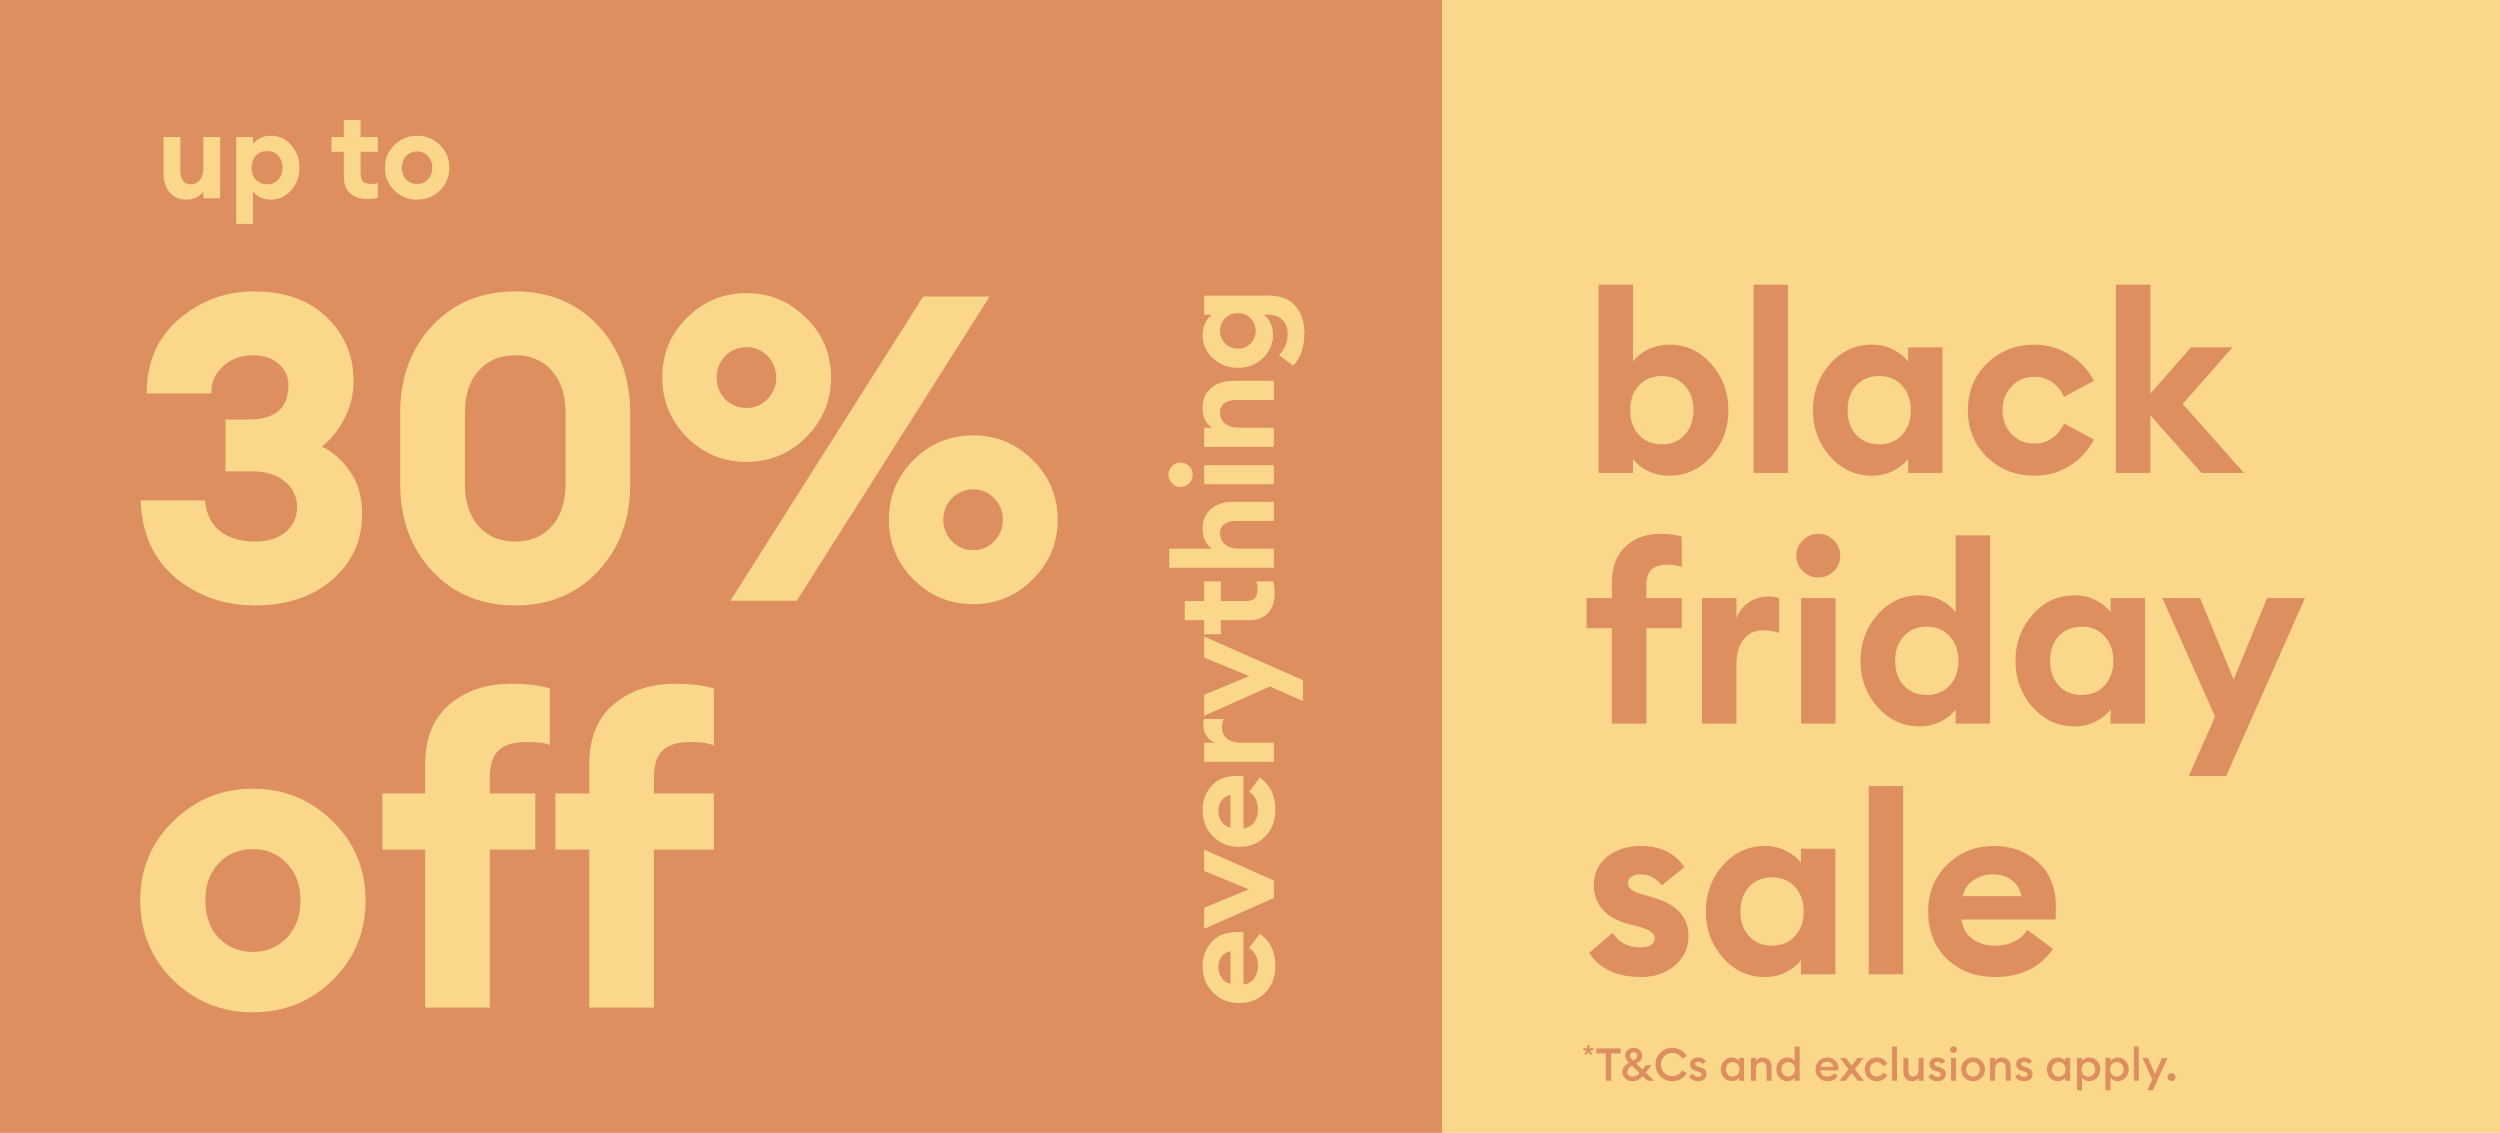
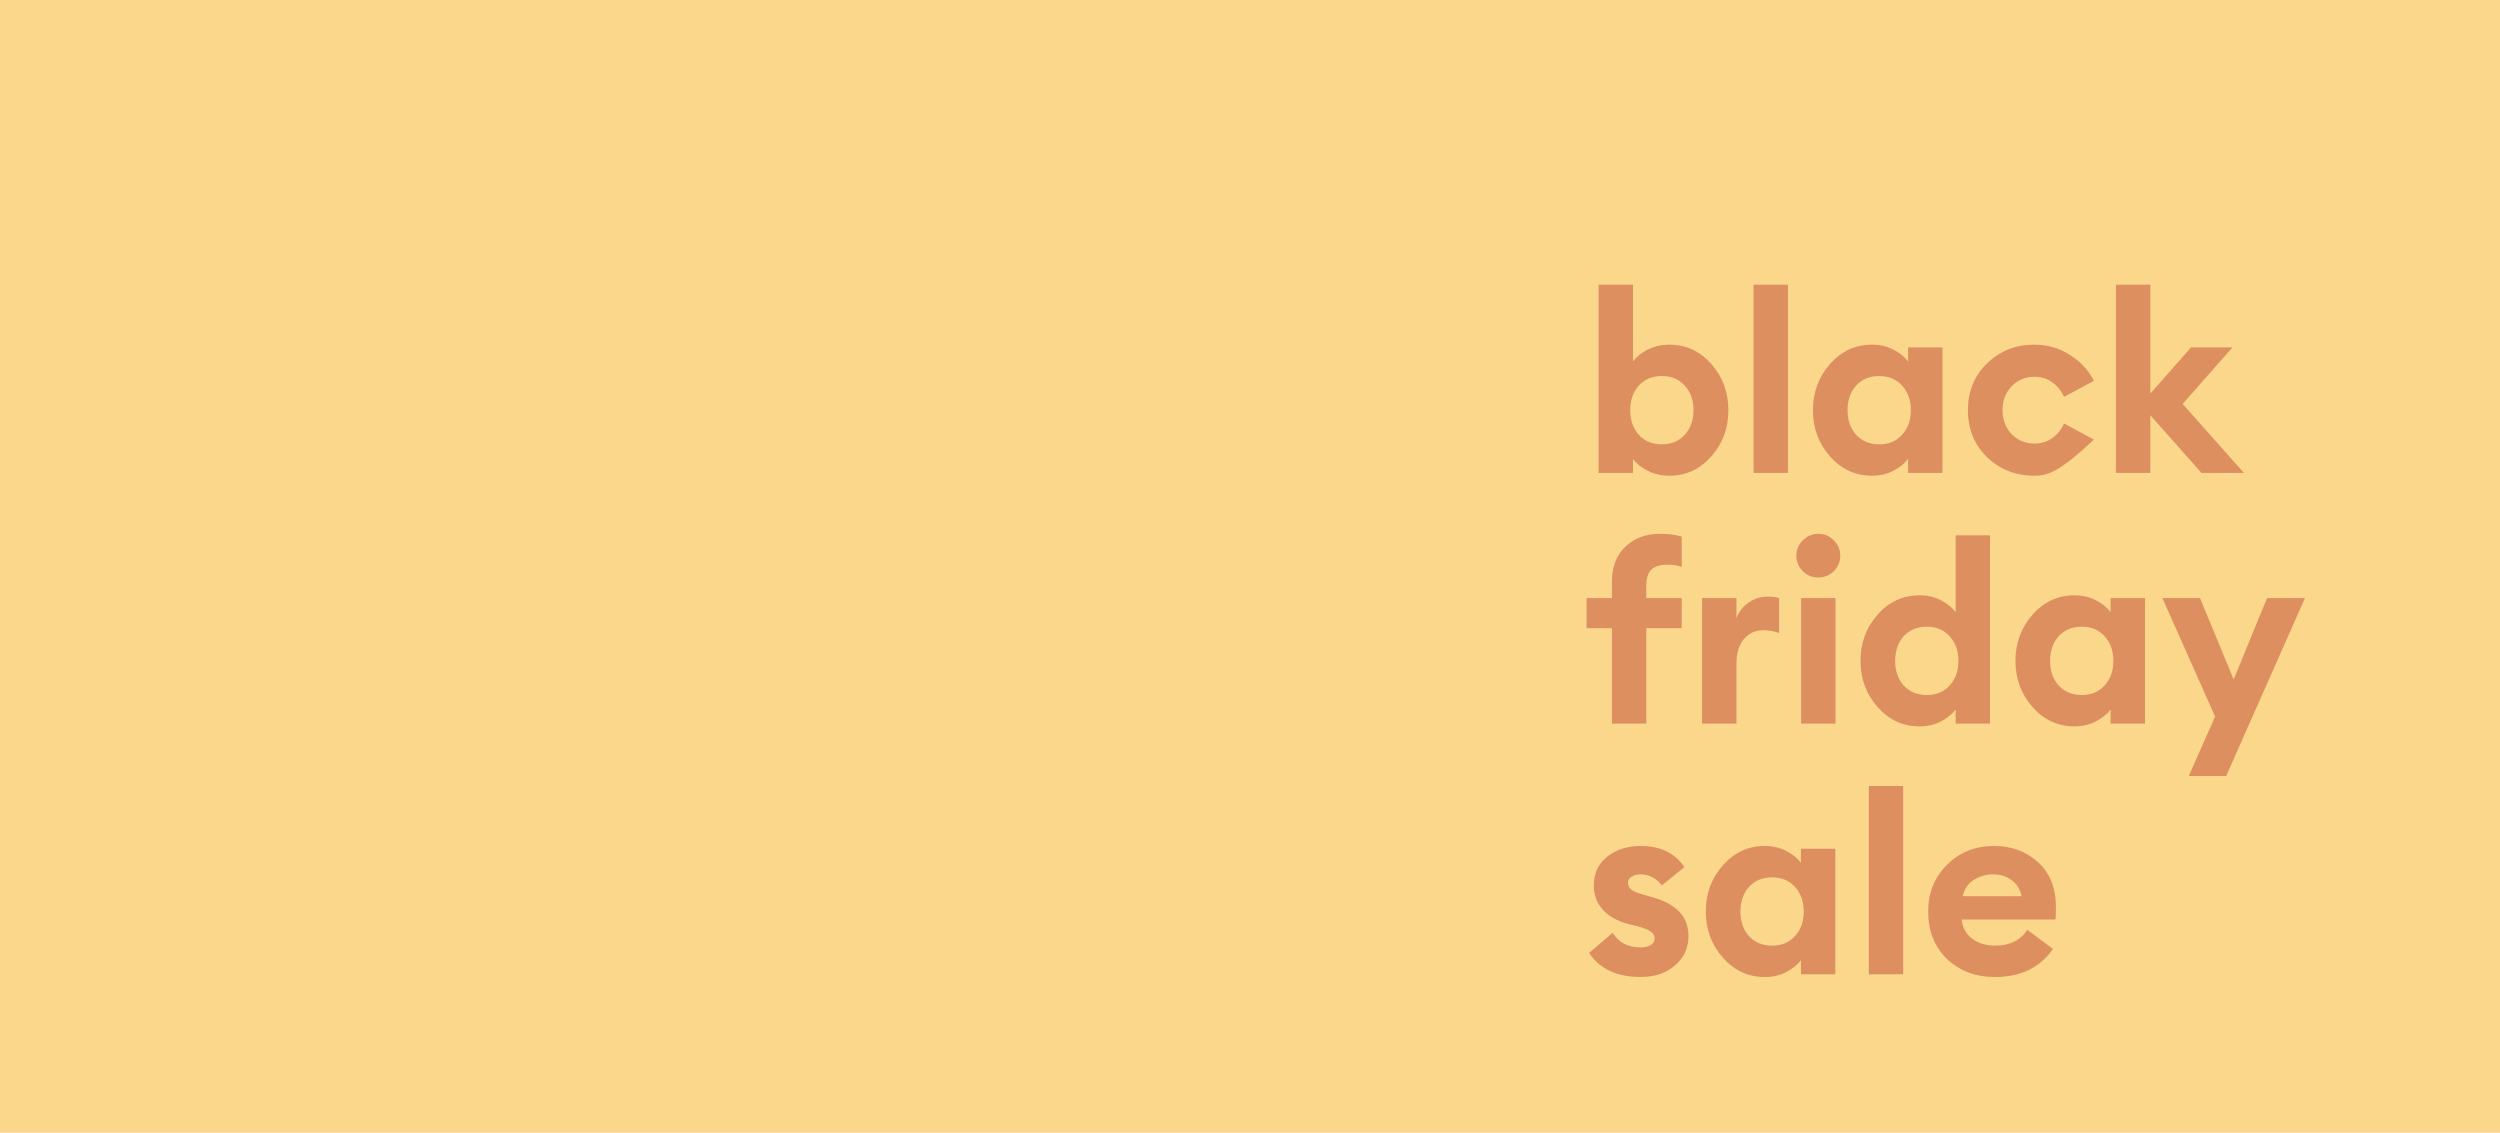
<svg xmlns="http://www.w3.org/2000/svg" fill="none" viewBox="0 0 768 348" height="348" width="768">
  <rect fill="#FBD78B" height="348" width="768" />
-   <rect fill="#DE8F60" height="348" width="443" />
-   <path fill="#FBD78B" d="M78.348 185.986C68.961 185.986 60.845 183.179 54.002 177.564C47.159 171.861 43.562 163.921 43.211 153.744H62.951C63.39 157.956 64.969 161.114 67.689 163.22C70.408 165.325 73.962 166.378 78.348 166.378C82.208 166.378 85.279 165.457 87.56 163.614C89.929 161.684 91.157 159.184 91.245 156.113C91.332 152.779 90.104 150.06 87.56 147.954C85.016 145.848 81.638 144.796 77.427 144.796H69.268V128.872H76.374C84.358 128.872 88.437 125.494 88.613 118.739C88.701 115.932 87.736 113.651 85.718 111.896C83.7 110.054 81.112 109.132 77.953 109.132C74.093 109.132 70.935 110.273 68.478 112.554C66.022 114.835 64.837 117.599 64.925 120.845H45.054C45.054 111.37 48.343 103.781 54.923 98.078C61.591 92.375 69.268 89.524 77.953 89.524C87.516 89.524 95.017 92.2 100.457 97.552C105.896 102.816 108.616 109.308 108.616 117.028C108.616 121.239 107.651 125.144 105.721 128.741C103.878 132.25 101.597 135.057 98.877 137.163C102.387 138.918 105.326 141.55 107.695 145.059C110.063 148.568 111.248 152.823 111.248 157.824C111.248 166.071 108.177 172.826 102.036 178.09C95.982 183.354 88.086 185.986 78.348 185.986ZM158.34 185.986C147.9 185.986 139.389 182.477 132.81 175.458C126.23 168.44 122.94 159.491 122.94 148.612V126.898C122.94 116.019 126.23 107.071 132.81 100.052C139.389 93.033 147.9 89.524 158.34 89.524C168.692 89.524 177.158 93.033 183.738 100.052C190.318 107.071 193.608 116.019 193.608 126.898V148.612C193.608 159.491 190.318 168.44 183.738 175.458C177.158 182.477 168.692 185.986 158.34 185.986ZM158.34 166.378C162.99 166.378 166.718 164.799 169.526 161.64C172.333 158.482 173.737 154.139 173.737 148.612V126.898C173.737 121.371 172.333 117.028 169.526 113.87C166.718 110.712 162.99 109.132 158.34 109.132C153.602 109.132 149.83 110.712 147.022 113.87C144.215 117.028 142.811 121.371 142.811 126.898V148.612C142.811 154.139 144.215 158.482 147.022 161.64C149.83 164.799 153.602 166.378 158.34 166.378ZM244.776 184.539H224.378L283.597 91.103H303.995L244.776 184.539ZM298.994 185.591C291.8 185.591 285.659 183.047 280.571 177.959C275.57 172.87 273.069 166.773 273.069 159.666C273.069 152.472 275.57 146.375 280.571 141.374C285.659 136.286 291.8 133.741 298.994 133.741C306.101 133.741 312.198 136.286 317.287 141.374C322.375 146.375 324.919 152.472 324.919 159.666C324.919 166.773 322.375 172.87 317.287 177.959C312.198 183.047 306.101 185.591 298.994 185.591ZM292.414 166.246C294.257 168.089 296.45 169.01 298.994 169.01C301.539 169.01 303.688 168.089 305.443 166.246C307.197 164.404 308.075 162.211 308.075 159.666C308.075 157.122 307.197 154.929 305.443 153.086C303.688 151.244 301.539 150.323 298.994 150.323C296.45 150.323 294.257 151.244 292.414 153.086C290.66 154.929 289.782 157.122 289.782 159.666C289.782 162.211 290.66 164.404 292.414 166.246ZM229.379 141.901C222.184 141.901 216.043 139.356 210.955 134.268C205.954 129.179 203.454 123.082 203.454 115.976C203.454 108.781 205.954 102.684 210.955 97.683C216.043 92.595 222.184 90.05 229.379 90.05C236.485 90.05 242.582 92.595 247.671 97.683C252.759 102.684 255.304 108.781 255.304 115.976C255.304 123.082 252.759 129.179 247.671 134.268C242.582 139.356 236.485 141.901 229.379 141.901ZM229.379 125.319C231.923 125.319 234.072 124.398 235.827 122.555C237.582 120.713 238.459 118.52 238.459 115.976C238.459 113.431 237.582 111.238 235.827 109.396C234.072 107.553 231.923 106.632 229.379 106.632C226.747 106.632 224.553 107.553 222.799 109.396C221.044 111.15 220.167 113.344 220.167 115.976C220.167 118.607 221.044 120.845 222.799 122.687C224.553 124.442 226.747 125.319 229.379 125.319ZM102.168 301.116C95.412 307.696 87.253 310.986 77.69 310.986C68.127 310.986 59.968 307.696 53.213 301.116C46.457 294.449 43.08 286.289 43.08 276.639C43.08 266.988 46.457 258.873 53.213 252.293C59.968 245.625 68.127 242.291 77.69 242.291C87.253 242.291 95.412 245.625 102.168 252.293C108.923 258.873 112.301 266.988 112.301 276.639C112.301 286.289 108.923 294.449 102.168 301.116ZM67.162 288.088C69.97 290.983 73.479 292.431 77.69 292.431C81.901 292.431 85.367 290.983 88.086 288.088C90.894 285.193 92.298 281.376 92.298 276.639C92.298 271.901 90.894 268.085 88.086 265.19C85.367 262.295 81.901 260.847 77.69 260.847C73.479 260.847 69.97 262.295 67.162 265.19C64.442 268.085 63.083 271.901 63.083 276.639C63.083 281.376 64.442 285.193 67.162 288.088ZM130.609 309.539V260.979H117.449V243.739H130.609V234.922C130.609 226.851 133.066 220.709 137.979 216.498C142.98 212.199 149.34 210.05 157.061 210.05C161.798 210.05 165.746 210.532 168.905 211.497V229C168.203 228.298 165.834 227.947 161.798 227.947C157.763 227.947 154.867 228.825 153.113 230.579C151.358 232.246 150.481 235.054 150.481 239.002V243.739H164.43V260.979H150.481V309.539H130.609ZM181.012 309.539V260.979H170.615V243.739H181.012V234.922C181.012 226.851 183.468 220.709 188.381 216.498C193.382 212.199 199.743 210.05 207.463 210.05C212.201 210.05 216.149 210.532 219.307 211.497V229C217.728 228.298 215.315 227.947 212.069 227.947C208.121 227.947 205.27 228.825 203.515 230.579C201.761 232.246 200.883 235.054 200.883 239.002V243.739H219.307V260.979H200.883V309.539H181.012Z" />
-   <path fill="#FBD78B" d="M57.311 61.328C55.081 61.328 53.338 60.576 52.085 59.072C50.857 57.568 50.243 55.551 50.243 53.019L50.243 42.115H55.394L55.394 52.154C55.394 55.137 56.459 56.628 58.59 56.628C59.793 56.628 60.733 56.177 61.41 55.275C62.111 54.373 62.462 53.044 62.462 51.289V42.115H67.613V60.915H62.462V58.772C61.309 60.476 59.592 61.328 57.311 61.328ZM77.723 68.772H72.572V42.115H77.723V44.221C78.199 43.544 78.926 42.955 79.904 42.454C80.881 41.953 81.972 41.702 83.175 41.702C85.656 41.702 87.749 42.667 89.454 44.597C91.158 46.527 92.01 48.833 92.01 51.515C92.01 54.197 91.158 56.503 89.454 58.433C87.749 60.363 85.656 61.328 83.175 61.328C81.972 61.328 80.881 61.078 79.904 60.576C78.926 60.075 78.199 59.486 77.723 58.809V68.772ZM78.588 55.2C79.465 56.152 80.618 56.628 82.047 56.628C83.475 56.628 84.616 56.152 85.468 55.2C86.345 54.247 86.784 53.019 86.784 51.515C86.784 50.011 86.345 48.783 85.468 47.83C84.616 46.878 83.475 46.402 82.047 46.402C80.618 46.402 79.465 46.878 78.588 47.83C77.735 48.783 77.309 50.011 77.309 51.515C77.309 53.019 77.735 54.247 78.588 55.2ZM112.807 61.14C110.701 61.14 108.972 60.564 107.618 59.411C106.29 58.233 105.625 56.541 105.625 54.335V46.627L101.828 46.627L101.828 42.115L105.625 42.115V36.889L110.776 36.889V42.115H116.078V46.627H110.776V53.32C110.776 54.473 111.027 55.3 111.528 55.801C112.03 56.278 112.844 56.516 113.972 56.516C114.774 56.516 115.476 56.403 116.078 56.177V60.727C115.175 61.002 114.085 61.14 112.807 61.14ZM135.137 58.508C133.207 60.388 130.876 61.328 128.144 61.328C125.411 61.328 123.08 60.388 121.15 58.508C119.22 56.603 118.255 54.272 118.255 51.515C118.255 48.783 119.22 46.464 121.15 44.559C123.08 42.654 125.411 41.702 128.144 41.702C130.876 41.702 133.207 42.654 135.137 44.559C137.067 46.464 138.032 48.783 138.032 51.515C138.032 54.272 137.067 56.603 135.137 58.508ZM128.144 56.516C129.472 56.516 130.575 56.052 131.452 55.124C132.355 54.172 132.806 52.969 132.806 51.515C132.806 50.061 132.355 48.871 131.452 47.943C130.575 46.991 129.472 46.514 128.144 46.514C126.79 46.514 125.662 46.991 124.76 47.943C123.882 48.871 123.444 50.061 123.444 51.515C123.444 52.969 123.882 54.172 124.76 55.124C125.662 56.052 126.79 56.516 128.144 56.516Z" />
-   <path fill="#FBD78B" d="M391.796 296.782C391.796 300.037 390.768 302.75 388.712 304.92C386.656 307.062 383.957 308.133 380.616 308.133C377.418 308.133 374.763 307.062 372.649 304.92C370.508 302.779 369.437 300.094 369.437 296.868C369.437 293.898 370.365 291.399 372.221 289.372C374.049 287.344 376.633 286.331 379.974 286.331C380.916 286.331 381.587 286.359 381.987 286.416L381.987 302.436C383.386 302.265 384.486 301.651 385.285 300.594C386.056 299.509 386.442 298.224 386.442 296.739C386.442 294.226 385.542 292.384 383.743 291.214L386.999 286.845C390.197 289.043 391.796 292.356 391.796 296.782ZM378.004 302.222L378.004 292.199C376.776 292.456 375.848 293.041 375.219 293.955C374.591 294.84 374.277 295.868 374.277 297.039C374.277 298.238 374.591 299.338 375.219 300.337C375.848 301.337 376.776 301.965 378.004 302.222ZM391.325 275.861L369.908 285.327L369.908 278.859L383.615 273.205L369.908 267.551L369.908 260.998L391.325 270.507L391.325 275.861ZM391.796 248.804C391.796 252.059 390.768 254.772 388.712 256.942C386.656 259.084 383.957 260.155 380.616 260.155C377.418 260.155 374.763 259.084 372.649 256.942C370.508 254.8 369.437 252.116 369.437 248.889C369.437 245.92 370.365 243.421 372.221 241.394C374.049 239.366 376.633 238.352 379.974 238.352C380.916 238.352 381.587 238.381 381.987 238.438L381.987 254.458C383.386 254.286 384.486 253.672 385.285 252.616C386.056 251.531 386.442 250.246 386.442 248.761C386.442 246.248 385.542 244.406 383.743 243.235L386.999 238.866C390.197 241.065 391.796 244.378 391.796 248.804ZM378.004 254.244L378.004 244.221C376.776 244.478 375.848 245.063 375.219 245.977C374.591 246.862 374.277 247.89 374.277 249.061C374.277 250.26 374.591 251.359 375.219 252.359C375.848 253.358 376.776 253.987 378.004 254.244ZM391.325 234.021L369.908 234.021L369.908 228.153L373.335 228.153C372.278 227.782 371.407 227.111 370.722 226.14C370.008 225.14 369.651 224.041 369.651 222.841C369.651 222.099 369.737 221.442 369.908 220.871L375.862 220.871C375.548 221.813 375.391 222.699 375.391 223.527C375.391 224.926 375.905 226.054 376.933 226.911C377.932 227.739 379.317 228.153 381.088 228.153L391.325 228.153L391.325 234.021ZM400.277 208.984L400.277 215.366L390.125 210.868L369.908 219.863L369.908 213.438L383.786 207.699L369.908 202.002L369.908 195.534L400.277 208.984ZM391.582 182.328C391.582 184.727 390.925 186.697 389.611 188.239C388.269 189.752 386.342 190.509 383.829 190.509L375.048 190.509L375.048 194.835L369.908 194.835L369.908 190.509L363.954 190.509L363.954 184.641L369.908 184.641L369.908 178.601L375.048 178.601L375.048 184.641L382.672 184.641C383.986 184.641 384.928 184.355 385.499 183.784C386.042 183.213 386.313 182.285 386.313 181C386.313 180.086 386.185 179.287 385.928 178.601L391.111 178.601C391.425 179.629 391.582 180.872 391.582 182.328ZM391.325 168.546L391.325 174.414L359.2 174.414L359.2 168.546L372.35 168.546C370.408 167.233 369.437 165.191 369.437 162.421C369.437 159.851 370.294 157.838 372.007 156.381C373.692 154.897 375.948 154.154 378.775 154.154L391.325 154.154L391.325 160.022L379.76 160.022C378.189 160.022 376.976 160.351 376.119 161.007C375.234 161.664 374.791 162.592 374.791 163.792C374.791 165.219 375.305 166.376 376.333 167.261C377.361 168.118 378.875 168.546 380.873 168.546L391.325 168.546ZM366.396 145.86C366.396 146.86 366.039 147.731 365.325 148.473C364.583 149.215 363.697 149.587 362.669 149.587C361.641 149.587 360.77 149.215 360.056 148.473C359.314 147.731 358.943 146.86 358.943 145.86C358.943 144.804 359.314 143.918 360.056 143.205C360.77 142.462 361.641 142.091 362.669 142.091C363.697 142.091 364.583 142.462 365.325 143.205C366.039 143.918 366.396 144.804 366.396 145.86ZM391.325 148.773L369.908 148.773L369.908 142.905L391.325 142.905L391.325 148.773ZM391.325 137.27L369.908 137.27L369.908 131.402L372.35 131.402C370.408 130.088 369.437 128.046 369.437 125.277C369.437 122.707 370.294 120.693 372.007 119.237C373.692 117.752 375.948 117.01 378.775 117.01L391.325 117.01L391.325 122.878L379.76 122.878C378.189 122.878 376.976 123.206 376.119 123.863C375.234 124.52 374.791 125.448 374.791 126.647C374.791 128.075 375.305 129.231 376.333 130.117C377.361 130.973 378.875 131.402 380.873 131.402L391.325 131.402L391.325 137.27ZM384.214 105.503C385.242 104.447 385.756 103.162 385.756 101.648C385.756 100.135 385.242 98.85 384.214 97.793C383.186 96.737 381.873 96.209 380.274 96.209C378.675 96.209 377.361 96.737 376.333 97.793C375.305 98.85 374.791 100.135 374.791 101.648C374.791 103.162 375.305 104.447 376.333 105.503C377.361 106.56 378.675 107.088 380.274 107.088C381.873 107.088 383.186 106.56 384.214 105.503ZM400.705 102.334C400.705 106.617 399.563 109.944 397.279 112.314L392.91 109.101C394.68 107.302 395.565 105.075 395.565 102.419C395.565 100.706 395.023 99.321 393.938 98.264C392.852 97.208 391.439 96.68 389.697 96.68L388.241 96.68C389.069 97.279 389.754 98.136 390.297 99.25C390.811 100.363 391.068 101.577 391.068 102.89C391.068 105.689 390.025 108.073 387.941 110.044C385.828 112.014 383.272 112.999 380.274 112.999C377.247 112.999 374.691 112.014 372.607 110.044C370.493 108.073 369.437 105.689 369.437 102.89C369.437 101.548 369.708 100.335 370.251 99.25C370.765 98.136 371.45 97.279 372.307 96.68L369.908 96.68L369.908 90.811L389.654 90.811C393.338 90.811 396.093 91.868 397.921 93.981C399.777 96.094 400.705 98.879 400.705 102.334Z" />
-   <path fill="#DE8F60" d="M512.839 146.141C510.371 146.141 508.135 145.627 506.13 144.599C504.124 143.571 502.633 142.362 501.656 140.974V145.293H491.09V87.449H501.656V111.05C502.633 109.661 504.124 108.453 506.13 107.425C508.135 106.396 510.371 105.882 512.839 105.882C517.93 105.882 522.223 107.862 525.719 111.821C529.216 115.78 530.964 120.51 530.964 126.012C530.964 131.513 529.216 136.244 525.719 140.203C522.223 144.162 517.93 146.141 512.839 146.141ZM503.43 133.57C505.23 135.524 507.595 136.501 510.526 136.501C513.456 136.501 515.796 135.524 517.544 133.57C519.344 131.616 520.243 129.097 520.243 126.012C520.243 122.927 519.344 120.407 517.544 118.454C515.796 116.5 513.456 115.523 510.526 115.523C507.595 115.523 505.23 116.5 503.43 118.454C501.682 120.407 500.808 122.927 500.808 126.012C500.808 129.097 501.682 131.616 503.43 133.57ZM538.691 145.293V87.449H549.257V145.293H538.691ZM575.059 146.141C569.969 146.141 565.676 144.162 562.179 140.203C558.683 136.244 556.935 131.513 556.935 126.012C556.935 120.51 558.683 115.78 562.179 111.821C565.676 107.862 569.969 105.882 575.059 105.882C577.527 105.882 579.738 106.396 581.692 107.425C583.646 108.453 585.137 109.661 586.165 111.05V106.731H596.731V145.293H586.165V140.974C585.137 142.362 583.646 143.571 581.692 144.599C579.738 145.627 577.527 146.141 575.059 146.141ZM570.2 133.57C572 135.524 574.365 136.501 577.296 136.501C580.226 136.501 582.566 135.524 584.314 133.57C586.114 131.616 587.013 129.097 587.013 126.012C587.013 122.927 586.114 120.407 584.314 118.454C582.566 116.5 580.226 115.523 577.296 115.523C574.365 115.523 572 116.5 570.2 118.454C568.452 120.407 567.578 122.927 567.578 126.012C567.578 129.097 568.452 131.616 570.2 133.57ZM624.973 146.141C619.215 146.141 614.356 144.239 610.397 140.434C606.489 136.578 604.535 131.77 604.535 126.012C604.535 120.253 606.489 115.471 610.397 111.667C614.356 107.81 619.215 105.882 624.973 105.882C628.932 105.882 632.531 106.911 635.771 108.967C639.061 110.972 641.555 113.646 643.252 116.988L634.074 121.924C633.251 120.073 632.043 118.582 630.449 117.451C628.907 116.32 627.081 115.754 624.973 115.754C622.197 115.754 619.857 116.731 617.955 118.685C616.104 120.639 615.178 123.081 615.178 126.012C615.178 128.943 616.104 131.385 617.955 133.339C619.857 135.292 622.197 136.269 624.973 136.269C627.081 136.269 628.907 135.704 630.449 134.573C632.043 133.441 633.251 131.95 634.074 130.099L643.252 135.035C641.555 138.377 639.061 141.077 635.771 143.133C632.531 145.139 628.932 146.141 624.973 146.141ZM676.309 145.293L660.575 127.554V145.293H650.009V87.449H660.575V120.922L673.07 106.731H685.795L670.524 124.084L689.343 145.293H676.309ZM495.178 222.293V192.986H487.388V183.731H495.178V178.718C495.178 174.141 496.566 170.542 499.343 167.92C502.119 165.298 505.641 163.987 509.909 163.987C512.531 163.987 514.768 164.269 516.619 164.835V174.167C515.385 173.704 513.945 173.473 512.3 173.473C509.986 173.473 508.315 173.987 507.286 175.016C506.258 175.992 505.744 177.663 505.744 180.029V183.731H516.619V192.986H505.744V222.293H495.178ZM522.874 222.293V183.731H533.44V189.901C534.109 187.998 535.317 186.43 537.065 185.196C538.865 183.911 540.844 183.268 543.004 183.268C544.34 183.268 545.523 183.422 546.551 183.731V194.451C544.855 193.885 543.261 193.603 541.77 193.603C539.25 193.603 537.219 194.528 535.677 196.379C534.186 198.179 533.44 200.672 533.44 203.86V222.293H522.874ZM558.547 177.406C556.747 177.406 555.179 176.764 553.842 175.478C552.505 174.141 551.837 172.548 551.837 170.697C551.837 168.846 552.505 167.277 553.842 165.992C555.179 164.655 556.747 163.987 558.547 163.987C560.449 163.987 562.043 164.655 563.328 165.992C564.665 167.277 565.334 168.846 565.334 170.697C565.334 172.548 564.665 174.141 563.328 175.478C562.043 176.764 560.449 177.406 558.547 177.406ZM553.302 222.293V183.731H563.868V222.293H553.302ZM589.671 223.141C584.58 223.141 580.287 221.162 576.791 217.203C573.295 213.244 571.546 208.513 571.546 203.012C571.546 197.51 573.295 192.78 576.791 188.821C580.287 184.862 584.58 182.882 589.671 182.882C592.139 182.882 594.35 183.396 596.303 184.425C598.257 185.453 599.748 186.661 600.777 188.05V164.449H611.343V222.293H600.777V217.974C599.748 219.362 598.257 220.571 596.303 221.599C594.35 222.627 592.139 223.141 589.671 223.141ZM584.812 210.57C586.611 212.524 588.977 213.501 591.907 213.501C594.838 213.501 597.177 212.524 598.926 210.57C600.725 208.616 601.625 206.097 601.625 203.012C601.625 199.927 600.725 197.407 598.926 195.454C597.177 193.5 594.838 192.523 591.907 192.523C588.977 192.523 586.611 193.5 584.812 195.454C583.064 197.407 582.19 199.927 582.19 203.012C582.19 206.097 583.064 208.616 584.812 210.57ZM637.271 223.141C632.181 223.141 627.888 221.162 624.391 217.203C620.895 213.244 619.147 208.513 619.147 203.012C619.147 197.51 620.895 192.78 624.391 188.821C627.888 184.862 632.181 182.882 637.271 182.882C639.739 182.882 641.95 183.396 643.904 184.425C645.858 185.453 647.349 186.661 648.377 188.05V183.731H658.943V222.293H648.377V217.974C647.349 219.362 645.858 220.571 643.904 221.599C641.95 222.627 639.739 223.141 637.271 223.141ZM632.412 210.57C634.212 212.524 636.577 213.501 639.508 213.501C642.438 213.501 644.778 212.524 646.526 210.57C648.326 208.616 649.225 206.097 649.225 203.012C649.225 199.927 648.326 197.407 646.526 195.454C644.778 193.5 642.438 192.523 639.508 192.523C636.577 192.523 634.212 193.5 632.412 195.454C630.664 197.407 629.79 199.927 629.79 203.012C629.79 206.097 630.664 208.616 632.412 210.57ZM683.869 238.412H672.377L680.475 220.133L664.279 183.731H675.848L686.183 208.719L696.44 183.731L708.086 183.731L683.869 238.412ZM504.047 300.141C496.746 300.141 491.45 297.673 488.159 292.737L495.409 286.567C497.26 289.55 500.14 291.041 504.047 291.041C505.23 291.041 506.232 290.809 507.055 290.347C507.878 289.884 508.289 289.19 508.289 288.264C508.289 287.441 507.929 286.773 507.209 286.259C506.541 285.693 505.178 285.128 503.122 284.562L500.268 283.868C496.72 282.943 494.021 281.4 492.17 279.241C490.37 277.081 489.522 274.51 489.625 271.528C489.728 268.032 491.116 265.23 493.79 263.121C496.515 260.962 499.96 259.882 504.124 259.882C510.037 259.882 514.485 262.042 517.467 266.361L510.526 271.991C508.726 269.729 506.541 268.597 503.97 268.597C502.942 268.597 502.042 268.829 501.271 269.291C500.499 269.754 500.114 270.397 500.114 271.22C500.114 272.762 501.374 273.868 503.893 274.536L507.518 275.616C514.973 277.621 518.701 281.606 518.701 287.57C518.701 291.221 517.313 294.228 514.536 296.594C511.76 298.959 508.263 300.141 504.047 300.141ZM542.146 300.141C537.055 300.141 532.762 298.162 529.266 294.203C525.769 290.244 524.021 285.513 524.021 280.012C524.021 274.51 525.769 269.78 529.266 265.821C532.762 261.862 537.055 259.882 542.146 259.882C544.614 259.882 546.824 260.396 548.778 261.425C550.732 262.453 552.223 263.661 553.252 265.05V260.731H563.818V299.293H553.252V294.974C552.223 296.362 550.732 297.571 548.778 298.599C546.824 299.627 544.614 300.141 542.146 300.141ZM537.287 287.57C539.086 289.524 541.451 290.501 544.382 290.501C547.313 290.501 549.652 289.524 551.401 287.57C553.2 285.616 554.1 283.097 554.1 280.012C554.1 276.927 553.2 274.407 551.401 272.454C549.652 270.5 547.313 269.523 544.382 269.523C541.451 269.523 539.086 270.5 537.287 272.454C535.539 274.407 534.664 276.927 534.664 280.012C534.664 283.097 535.539 285.616 537.287 287.57ZM574.09 299.293V241.449L584.656 241.449V299.293H574.09ZM612.772 300.141C606.91 300.141 602.026 298.29 598.118 294.588C594.262 290.886 592.334 286.028 592.334 280.012C592.334 274.253 594.262 269.471 598.118 265.667C601.974 261.81 606.808 259.882 612.618 259.882C617.965 259.882 622.464 261.553 626.114 264.895C629.765 268.186 631.59 272.839 631.59 278.855C631.59 280.552 631.539 281.76 631.436 282.48H602.591C602.9 284.999 604.005 286.979 605.908 288.418C607.862 289.807 610.175 290.501 612.849 290.501C617.374 290.501 620.69 288.881 622.798 285.642L630.665 291.503C626.706 297.262 620.741 300.141 612.772 300.141ZM602.977 275.307H621.024C620.562 273.096 619.507 271.425 617.862 270.294C616.268 269.163 614.417 268.597 612.309 268.597C610.15 268.597 608.17 269.163 606.371 270.294C604.571 271.425 603.44 273.096 602.977 275.307Z" />
-   <path fill="#DE8F60" d="M487.26 324.144L486.722 323.758L487.403 322.825L486.302 322.456L486.496 321.809L487.613 322.17V321.036H488.285V322.17L489.402 321.809L489.604 322.456L488.495 322.817L489.184 323.758L488.646 324.144L487.957 323.212L487.26 324.144ZM493.307 332V323.628H490.423V322.06H497.843V323.628H494.945V332H493.307ZM501.559 332.14C500.597 332.14 499.827 331.865 499.249 331.314C498.679 330.763 498.395 330.073 498.395 329.242C498.395 328.607 498.567 328.075 498.913 327.646C499.267 327.217 499.753 326.815 500.369 326.442C499.613 325.686 499.235 324.958 499.235 324.258C499.235 323.595 499.487 323.035 499.991 322.578C500.504 322.121 501.139 321.892 501.895 321.892C502.66 321.892 503.285 322.125 503.771 322.592C504.256 323.059 504.499 323.619 504.499 324.272C504.499 324.832 504.335 325.303 504.009 325.686C503.682 326.059 503.239 326.395 502.679 326.694L504.569 328.542L505.633 327.212H507.453L505.577 329.508L508.153 332H506.123L504.667 330.586C504.153 331.127 503.654 331.524 503.169 331.776C502.693 332.019 502.156 332.14 501.559 332.14ZM501.573 330.768C502.273 330.768 502.973 330.39 503.673 329.634L501.377 327.408C500.406 327.931 499.921 328.551 499.921 329.27C499.921 329.746 500.084 330.115 500.411 330.376C500.737 330.637 501.125 330.768 501.573 330.768ZM500.719 324.272C500.719 324.356 500.723 324.435 500.733 324.51C500.751 324.585 500.779 324.664 500.817 324.748C500.863 324.823 500.901 324.888 500.929 324.944C500.957 324.991 501.008 325.056 501.083 325.14C501.167 325.224 501.227 325.289 501.265 325.336C501.311 325.373 501.386 325.448 501.489 325.56C501.601 325.663 501.68 325.737 501.727 325.784L501.769 325.756C502.179 325.541 502.483 325.336 502.679 325.14C502.875 324.935 502.973 324.673 502.973 324.356C502.973 324.02 502.87 323.745 502.665 323.53C502.459 323.315 502.193 323.208 501.867 323.208C501.549 323.208 501.279 323.306 501.055 323.502C500.831 323.698 500.719 323.955 500.719 324.272ZM513.711 332.168C512.283 332.168 511.069 331.673 510.071 330.684C509.072 329.685 508.573 328.467 508.573 327.03C508.573 325.593 509.072 324.379 510.071 323.39C511.069 322.391 512.283 321.892 513.711 321.892C514.672 321.892 515.545 322.121 516.329 322.578C517.113 323.026 517.733 323.637 518.191 324.412L516.777 325.224C516.058 324.057 515.036 323.474 513.711 323.474C512.731 323.474 511.905 323.819 511.233 324.51C510.561 325.201 510.225 326.041 510.225 327.03C510.225 328.019 510.561 328.859 511.233 329.55C511.905 330.241 512.731 330.586 513.711 330.586C515.036 330.586 516.058 330.003 516.777 328.836L518.191 329.648C517.733 330.423 517.113 331.039 516.329 331.496C515.545 331.944 514.672 332.168 513.711 332.168ZM521.719 332.14C521.075 332.14 520.506 332.019 520.011 331.776C519.517 331.524 519.148 331.151 518.905 330.656L520.039 329.844C520.179 330.143 520.403 330.381 520.711 330.558C521.019 330.726 521.355 330.81 521.719 330.81C522.009 330.81 522.247 330.745 522.433 330.614C522.629 330.483 522.727 330.301 522.727 330.068C522.727 329.863 522.648 329.695 522.489 329.564C522.34 329.433 522.06 329.303 521.649 329.172L521.033 329.004C519.792 328.668 519.181 327.954 519.199 326.862C519.199 326.255 519.437 325.77 519.913 325.406C520.389 325.042 520.987 324.86 521.705 324.86C522.788 324.86 523.577 325.257 524.071 326.05L523.007 326.862C522.653 326.386 522.209 326.148 521.677 326.148C521.425 326.148 521.206 326.209 521.019 326.33C520.833 326.442 520.739 326.601 520.739 326.806C520.739 326.993 520.8 327.151 520.921 327.282C521.043 327.413 521.262 327.529 521.579 327.632L522.293 327.842C522.947 328.038 523.437 328.304 523.763 328.64C524.09 328.967 524.253 329.41 524.253 329.97C524.253 330.633 524.015 331.16 523.539 331.552C523.063 331.944 522.457 332.14 521.719 332.14ZM532.016 332.14C531.064 332.14 530.261 331.785 529.608 331.076C528.964 330.367 528.642 329.508 528.642 328.5C528.642 327.492 528.964 326.633 529.608 325.924C530.261 325.215 531.064 324.86 532.016 324.86C532.492 324.86 532.93 324.967 533.332 325.182C533.733 325.387 534.041 325.639 534.256 325.938V325H535.796V332H534.256V331.062C534.041 331.361 533.733 331.617 533.332 331.832C532.93 332.037 532.492 332.14 532.016 332.14ZM530.798 330.096C531.19 330.525 531.689 330.74 532.296 330.74C532.902 330.74 533.402 330.525 533.794 330.096C534.186 329.667 534.382 329.135 534.382 328.5C534.382 327.865 534.186 327.333 533.794 326.904C533.402 326.475 532.902 326.26 532.296 326.26C531.689 326.26 531.19 326.475 530.798 326.904C530.406 327.333 530.21 327.865 530.21 328.5C530.21 329.135 530.406 329.667 530.798 330.096ZM537.882 332V325H539.422V325.952C539.861 325.224 540.57 324.86 541.55 324.86C542.362 324.86 543.011 325.126 543.496 325.658C543.981 326.19 544.224 326.899 544.224 327.786V332H542.684V328.038C542.684 327.478 542.553 327.044 542.292 326.736C542.031 326.419 541.676 326.26 541.228 326.26C540.696 326.26 540.262 326.461 539.926 326.862C539.59 327.263 539.422 327.828 539.422 328.556V332H537.882ZM549.065 332.14C548.113 332.14 547.31 331.785 546.657 331.076C546.013 330.367 545.691 329.508 545.691 328.5C545.691 327.492 546.013 326.633 546.657 325.924C547.31 325.215 548.113 324.86 549.065 324.86C549.541 324.86 549.979 324.967 550.381 325.182C550.782 325.387 551.09 325.639 551.305 325.938V321.5H552.845V332H551.305V331.062C551.09 331.361 550.782 331.617 550.381 331.832C549.979 332.037 549.541 332.14 549.065 332.14ZM547.847 330.096C548.239 330.525 548.738 330.74 549.345 330.74C549.951 330.74 550.451 330.525 550.843 330.096C551.235 329.667 551.431 329.135 551.431 328.5C551.431 327.865 551.235 327.333 550.843 326.904C550.451 326.475 549.951 326.26 549.345 326.26C548.738 326.26 548.239 326.475 547.847 326.904C547.455 327.333 547.259 327.865 547.259 328.5C547.259 329.135 547.455 329.667 547.847 330.096ZM561.39 332.14C560.326 332.14 559.449 331.799 558.758 331.118C558.077 330.437 557.736 329.564 557.736 328.5C557.736 327.464 558.081 326.601 558.772 325.91C559.463 325.21 560.335 324.86 561.39 324.86C562.361 324.86 563.163 325.168 563.798 325.784C564.442 326.4 564.764 327.249 564.764 328.332C564.764 328.519 564.759 328.687 564.75 328.836H559.248C559.285 329.405 559.505 329.867 559.906 330.222C560.307 330.567 560.807 330.74 561.404 330.74C562.3 330.74 562.967 330.385 563.406 329.676L564.582 330.516C563.91 331.599 562.846 332.14 561.39 332.14ZM559.318 327.716H563.21C563.126 327.231 562.907 326.853 562.552 326.582C562.207 326.302 561.801 326.162 561.334 326.162C560.849 326.162 560.415 326.297 560.032 326.568C559.659 326.839 559.421 327.221 559.318 327.716ZM570.736 332L568.846 329.634L566.956 332H565.08L567.866 328.514L565.234 325H567.068L568.832 327.352L570.596 325H572.444L569.812 328.514L572.598 332H570.736ZM576.553 332.14C575.498 332.14 574.616 331.795 573.907 331.104C573.207 330.404 572.857 329.536 572.857 328.5C572.857 327.464 573.207 326.601 573.907 325.91C574.616 325.21 575.498 324.86 576.553 324.86C577.271 324.86 577.915 325.033 578.485 325.378C579.063 325.723 579.507 326.195 579.815 326.792L578.471 327.52C578.293 327.147 578.037 326.848 577.701 326.624C577.365 326.4 576.982 326.288 576.553 326.288C575.937 326.288 575.428 326.503 575.027 326.932C574.625 327.352 574.425 327.875 574.425 328.5C574.425 329.125 574.625 329.653 575.027 330.082C575.428 330.502 575.937 330.712 576.553 330.712C576.982 330.712 577.365 330.6 577.701 330.376C578.037 330.152 578.293 329.853 578.471 329.48L579.815 330.208C579.507 330.805 579.063 331.277 578.485 331.622C577.915 331.967 577.271 332.14 576.553 332.14ZM581.222 332V321.5H582.762V332H581.222ZM587.337 332.14C586.535 332.14 585.9 331.874 585.433 331.342C584.967 330.801 584.733 330.082 584.733 329.186V325H586.273V328.934C586.273 329.494 586.395 329.937 586.637 330.264C586.88 330.581 587.225 330.74 587.673 330.74C588.196 330.74 588.611 330.544 588.919 330.152C589.227 329.751 589.381 329.181 589.381 328.444V325H590.921V332H589.381V331.048C588.971 331.776 588.289 332.14 587.337 332.14ZM595.219 332.14C594.575 332.14 594.006 332.019 593.511 331.776C593.017 331.524 592.648 331.151 592.405 330.656L593.539 329.844C593.679 330.143 593.903 330.381 594.211 330.558C594.519 330.726 594.855 330.81 595.219 330.81C595.509 330.81 595.747 330.745 595.933 330.614C596.129 330.483 596.227 330.301 596.227 330.068C596.227 329.863 596.148 329.695 595.989 329.564C595.84 329.433 595.56 329.303 595.149 329.172L594.533 329.004C593.292 328.668 592.681 327.954 592.699 326.862C592.699 326.255 592.937 325.77 593.413 325.406C593.889 325.042 594.487 324.86 595.205 324.86C596.288 324.86 597.077 325.257 597.571 326.05L596.507 326.862C596.153 326.386 595.709 326.148 595.177 326.148C594.925 326.148 594.706 326.209 594.519 326.33C594.333 326.442 594.239 326.601 594.239 326.806C594.239 326.993 594.3 327.151 594.421 327.282C594.543 327.413 594.762 327.529 595.079 327.632L595.793 327.842C596.447 328.038 596.937 328.304 597.263 328.64C597.59 328.967 597.753 329.41 597.753 329.97C597.753 330.633 597.515 331.16 597.039 331.552C596.563 331.944 595.957 332.14 595.219 332.14ZM600.121 323.474C599.841 323.474 599.598 323.376 599.393 323.18C599.188 322.975 599.085 322.727 599.085 322.438C599.085 322.158 599.188 321.92 599.393 321.724C599.598 321.519 599.841 321.416 600.121 321.416C600.41 321.416 600.653 321.519 600.849 321.724C601.045 321.92 601.143 322.158 601.143 322.438C601.143 322.727 601.045 322.975 600.849 323.18C600.653 323.376 600.41 323.474 600.121 323.474ZM599.351 332V325H600.891V332H599.351ZM608.728 331.09C608.028 331.79 607.16 332.14 606.124 332.14C605.088 332.14 604.216 331.79 603.506 331.09C602.806 330.381 602.456 329.517 602.456 328.5C602.456 327.483 602.806 326.624 603.506 325.924C604.216 325.215 605.088 324.86 606.124 324.86C607.16 324.86 608.028 325.215 608.728 325.924C609.438 326.624 609.792 327.483 609.792 328.5C609.792 329.517 609.438 330.381 608.728 331.09ZM606.124 330.712C606.731 330.712 607.23 330.502 607.622 330.082C608.024 329.653 608.224 329.125 608.224 328.5C608.224 327.875 608.024 327.352 607.622 326.932C607.23 326.503 606.731 326.288 606.124 326.288C605.508 326.288 605 326.503 604.598 326.932C604.206 327.352 604.01 327.875 604.01 328.5C604.01 329.125 604.206 329.653 604.598 330.082C605 330.502 605.508 330.712 606.124 330.712ZM611.341 332V325H612.881V325.952C613.32 325.224 614.029 324.86 615.009 324.86C615.821 324.86 616.47 325.126 616.955 325.658C617.44 326.19 617.683 326.899 617.683 327.786V332H616.143V328.038C616.143 327.478 616.012 327.044 615.751 326.736C615.49 326.419 615.135 326.26 614.687 326.26C614.155 326.26 613.721 326.461 613.385 326.862C613.049 327.263 612.881 327.828 612.881 328.556V332H611.341ZM621.88 332.14C621.236 332.14 620.666 332.019 620.172 331.776C619.677 331.524 619.308 331.151 619.066 330.656L620.2 329.844C620.34 330.143 620.564 330.381 620.872 330.558C621.18 330.726 621.516 330.81 621.88 330.81C622.169 330.81 622.407 330.745 622.594 330.614C622.79 330.483 622.888 330.301 622.888 330.068C622.888 329.863 622.808 329.695 622.65 329.564C622.5 329.433 622.22 329.303 621.81 329.172L621.194 329.004C619.952 328.668 619.341 327.954 619.36 326.862C619.36 326.255 619.598 325.77 620.074 325.406C620.55 325.042 621.147 324.86 621.866 324.86C622.948 324.86 623.737 325.257 624.232 326.05L623.168 326.862C622.813 326.386 622.37 326.148 621.838 326.148C621.586 326.148 621.366 326.209 621.18 326.33C620.993 326.442 620.9 326.601 620.9 326.806C620.9 326.993 620.96 327.151 621.082 327.282C621.203 327.413 621.422 327.529 621.74 327.632L622.454 327.842C623.107 328.038 623.597 328.304 623.924 328.64C624.25 328.967 624.414 329.41 624.414 329.97C624.414 330.633 624.176 331.16 623.7 331.552C623.224 331.944 622.617 332.14 621.88 332.14ZM632.176 332.14C631.224 332.14 630.421 331.785 629.768 331.076C629.124 330.367 628.802 329.508 628.802 328.5C628.802 327.492 629.124 326.633 629.768 325.924C630.421 325.215 631.224 324.86 632.176 324.86C632.652 324.86 633.091 324.967 633.492 325.182C633.893 325.387 634.201 325.639 634.416 325.938V325H635.956V332H634.416V331.062C634.201 331.361 633.893 331.617 633.492 331.832C633.091 332.037 632.652 332.14 632.176 332.14ZM630.958 330.096C631.35 330.525 631.849 330.74 632.456 330.74C633.063 330.74 633.562 330.525 633.954 330.096C634.346 329.667 634.542 329.135 634.542 328.5C634.542 327.865 634.346 327.333 633.954 326.904C633.562 326.475 633.063 326.26 632.456 326.26C631.849 326.26 631.35 326.475 630.958 326.904C630.566 327.333 630.37 327.865 630.37 328.5C630.37 329.135 630.566 329.667 630.958 330.096ZM639.582 334.926H638.042V325H639.582V325.938C639.797 325.639 640.105 325.387 640.506 325.182C640.917 324.967 641.36 324.86 641.836 324.86C642.788 324.86 643.586 325.215 644.23 325.924C644.884 326.633 645.21 327.492 645.21 328.5C645.21 329.508 644.884 330.367 644.23 331.076C643.586 331.785 642.788 332.14 641.836 332.14C641.36 332.14 640.917 332.037 640.506 331.832C640.105 331.617 639.797 331.361 639.582 331.062V334.926ZM641.556 330.74C642.163 330.74 642.662 330.525 643.054 330.096C643.446 329.667 643.642 329.135 643.642 328.5C643.642 327.865 643.446 327.333 643.054 326.904C642.662 326.475 642.163 326.26 641.556 326.26C640.94 326.26 640.436 326.475 640.044 326.904C639.652 327.333 639.456 327.865 639.456 328.5C639.456 329.135 639.652 329.667 640.044 330.096C640.436 330.525 640.94 330.74 641.556 330.74ZM648.319 334.926H646.779V325H648.319V325.938C648.533 325.639 648.841 325.387 649.243 325.182C649.653 324.967 650.097 324.86 650.573 324.86C651.525 324.86 652.323 325.215 652.967 325.924C653.62 326.633 653.947 327.492 653.947 328.5C653.947 329.508 653.62 330.367 652.967 331.076C652.323 331.785 651.525 332.14 650.573 332.14C650.097 332.14 649.653 332.037 649.243 331.832C648.841 331.617 648.533 331.361 648.319 331.062V334.926ZM650.293 330.74C650.899 330.74 651.399 330.525 651.791 330.096C652.183 329.667 652.379 329.135 652.379 328.5C652.379 327.865 652.183 327.333 651.791 326.904C651.399 326.475 650.899 326.26 650.293 326.26C649.677 326.26 649.173 326.475 648.781 326.904C648.389 327.333 648.193 327.865 648.193 328.5C648.193 329.135 648.389 329.667 648.781 330.096C649.173 330.525 649.677 330.74 650.293 330.74ZM655.515 332V321.5H657.055V332H655.515ZM661.364 334.926H659.67L661.168 331.622L658.158 325H659.852L661.994 329.956L664.15 325H665.858L661.364 334.926ZM667.073 332.112C666.746 332.112 666.462 331.995 666.219 331.762C665.986 331.519 665.869 331.23 665.869 330.894C665.869 330.567 665.986 330.283 666.219 330.04C666.462 329.797 666.746 329.676 667.073 329.676C667.409 329.676 667.694 329.797 667.927 330.04C668.17 330.283 668.291 330.567 668.291 330.894C668.291 331.23 668.17 331.519 667.927 331.762C667.694 331.995 667.409 332.112 667.073 332.112Z" />
+   <path fill="#DE8F60" d="M512.839 146.141C510.371 146.141 508.135 145.627 506.13 144.599C504.124 143.571 502.633 142.362 501.656 140.974V145.293H491.09V87.449H501.656V111.05C502.633 109.661 504.124 108.453 506.13 107.425C508.135 106.396 510.371 105.882 512.839 105.882C517.93 105.882 522.223 107.862 525.719 111.821C529.216 115.78 530.964 120.51 530.964 126.012C530.964 131.513 529.216 136.244 525.719 140.203C522.223 144.162 517.93 146.141 512.839 146.141ZM503.43 133.57C505.23 135.524 507.595 136.501 510.526 136.501C513.456 136.501 515.796 135.524 517.544 133.57C519.344 131.616 520.243 129.097 520.243 126.012C520.243 122.927 519.344 120.407 517.544 118.454C515.796 116.5 513.456 115.523 510.526 115.523C507.595 115.523 505.23 116.5 503.43 118.454C501.682 120.407 500.808 122.927 500.808 126.012C500.808 129.097 501.682 131.616 503.43 133.57ZM538.691 145.293V87.449H549.257V145.293H538.691ZM575.059 146.141C569.969 146.141 565.676 144.162 562.179 140.203C558.683 136.244 556.935 131.513 556.935 126.012C556.935 120.51 558.683 115.78 562.179 111.821C565.676 107.862 569.969 105.882 575.059 105.882C577.527 105.882 579.738 106.396 581.692 107.425C583.646 108.453 585.137 109.661 586.165 111.05V106.731H596.731V145.293H586.165V140.974C585.137 142.362 583.646 143.571 581.692 144.599C579.738 145.627 577.527 146.141 575.059 146.141ZM570.2 133.57C572 135.524 574.365 136.501 577.296 136.501C580.226 136.501 582.566 135.524 584.314 133.57C586.114 131.616 587.013 129.097 587.013 126.012C587.013 122.927 586.114 120.407 584.314 118.454C582.566 116.5 580.226 115.523 577.296 115.523C574.365 115.523 572 116.5 570.2 118.454C568.452 120.407 567.578 122.927 567.578 126.012C567.578 129.097 568.452 131.616 570.2 133.57ZM624.973 146.141C619.215 146.141 614.356 144.239 610.397 140.434C606.489 136.578 604.535 131.77 604.535 126.012C604.535 120.253 606.489 115.471 610.397 111.667C614.356 107.81 619.215 105.882 624.973 105.882C628.932 105.882 632.531 106.911 635.771 108.967C639.061 110.972 641.555 113.646 643.252 116.988L634.074 121.924C633.251 120.073 632.043 118.582 630.449 117.451C628.907 116.32 627.081 115.754 624.973 115.754C622.197 115.754 619.857 116.731 617.955 118.685C616.104 120.639 615.178 123.081 615.178 126.012C615.178 128.943 616.104 131.385 617.955 133.339C619.857 135.292 622.197 136.269 624.973 136.269C627.081 136.269 628.907 135.704 630.449 134.573C632.043 133.441 633.251 131.95 634.074 130.099L643.252 135.035C632.531 145.139 628.932 146.141 624.973 146.141ZM676.309 145.293L660.575 127.554V145.293H650.009V87.449H660.575V120.922L673.07 106.731H685.795L670.524 124.084L689.343 145.293H676.309ZM495.178 222.293V192.986H487.388V183.731H495.178V178.718C495.178 174.141 496.566 170.542 499.343 167.92C502.119 165.298 505.641 163.987 509.909 163.987C512.531 163.987 514.768 164.269 516.619 164.835V174.167C515.385 173.704 513.945 173.473 512.3 173.473C509.986 173.473 508.315 173.987 507.286 175.016C506.258 175.992 505.744 177.663 505.744 180.029V183.731H516.619V192.986H505.744V222.293H495.178ZM522.874 222.293V183.731H533.44V189.901C534.109 187.998 535.317 186.43 537.065 185.196C538.865 183.911 540.844 183.268 543.004 183.268C544.34 183.268 545.523 183.422 546.551 183.731V194.451C544.855 193.885 543.261 193.603 541.77 193.603C539.25 193.603 537.219 194.528 535.677 196.379C534.186 198.179 533.44 200.672 533.44 203.86V222.293H522.874ZM558.547 177.406C556.747 177.406 555.179 176.764 553.842 175.478C552.505 174.141 551.837 172.548 551.837 170.697C551.837 168.846 552.505 167.277 553.842 165.992C555.179 164.655 556.747 163.987 558.547 163.987C560.449 163.987 562.043 164.655 563.328 165.992C564.665 167.277 565.334 168.846 565.334 170.697C565.334 172.548 564.665 174.141 563.328 175.478C562.043 176.764 560.449 177.406 558.547 177.406ZM553.302 222.293V183.731H563.868V222.293H553.302ZM589.671 223.141C584.58 223.141 580.287 221.162 576.791 217.203C573.295 213.244 571.546 208.513 571.546 203.012C571.546 197.51 573.295 192.78 576.791 188.821C580.287 184.862 584.58 182.882 589.671 182.882C592.139 182.882 594.35 183.396 596.303 184.425C598.257 185.453 599.748 186.661 600.777 188.05V164.449H611.343V222.293H600.777V217.974C599.748 219.362 598.257 220.571 596.303 221.599C594.35 222.627 592.139 223.141 589.671 223.141ZM584.812 210.57C586.611 212.524 588.977 213.501 591.907 213.501C594.838 213.501 597.177 212.524 598.926 210.57C600.725 208.616 601.625 206.097 601.625 203.012C601.625 199.927 600.725 197.407 598.926 195.454C597.177 193.5 594.838 192.523 591.907 192.523C588.977 192.523 586.611 193.5 584.812 195.454C583.064 197.407 582.19 199.927 582.19 203.012C582.19 206.097 583.064 208.616 584.812 210.57ZM637.271 223.141C632.181 223.141 627.888 221.162 624.391 217.203C620.895 213.244 619.147 208.513 619.147 203.012C619.147 197.51 620.895 192.78 624.391 188.821C627.888 184.862 632.181 182.882 637.271 182.882C639.739 182.882 641.95 183.396 643.904 184.425C645.858 185.453 647.349 186.661 648.377 188.05V183.731H658.943V222.293H648.377V217.974C647.349 219.362 645.858 220.571 643.904 221.599C641.95 222.627 639.739 223.141 637.271 223.141ZM632.412 210.57C634.212 212.524 636.577 213.501 639.508 213.501C642.438 213.501 644.778 212.524 646.526 210.57C648.326 208.616 649.225 206.097 649.225 203.012C649.225 199.927 648.326 197.407 646.526 195.454C644.778 193.5 642.438 192.523 639.508 192.523C636.577 192.523 634.212 193.5 632.412 195.454C630.664 197.407 629.79 199.927 629.79 203.012C629.79 206.097 630.664 208.616 632.412 210.57ZM683.869 238.412H672.377L680.475 220.133L664.279 183.731H675.848L686.183 208.719L696.44 183.731L708.086 183.731L683.869 238.412ZM504.047 300.141C496.746 300.141 491.45 297.673 488.159 292.737L495.409 286.567C497.26 289.55 500.14 291.041 504.047 291.041C505.23 291.041 506.232 290.809 507.055 290.347C507.878 289.884 508.289 289.19 508.289 288.264C508.289 287.441 507.929 286.773 507.209 286.259C506.541 285.693 505.178 285.128 503.122 284.562L500.268 283.868C496.72 282.943 494.021 281.4 492.17 279.241C490.37 277.081 489.522 274.51 489.625 271.528C489.728 268.032 491.116 265.23 493.79 263.121C496.515 260.962 499.96 259.882 504.124 259.882C510.037 259.882 514.485 262.042 517.467 266.361L510.526 271.991C508.726 269.729 506.541 268.597 503.97 268.597C502.942 268.597 502.042 268.829 501.271 269.291C500.499 269.754 500.114 270.397 500.114 271.22C500.114 272.762 501.374 273.868 503.893 274.536L507.518 275.616C514.973 277.621 518.701 281.606 518.701 287.57C518.701 291.221 517.313 294.228 514.536 296.594C511.76 298.959 508.263 300.141 504.047 300.141ZM542.146 300.141C537.055 300.141 532.762 298.162 529.266 294.203C525.769 290.244 524.021 285.513 524.021 280.012C524.021 274.51 525.769 269.78 529.266 265.821C532.762 261.862 537.055 259.882 542.146 259.882C544.614 259.882 546.824 260.396 548.778 261.425C550.732 262.453 552.223 263.661 553.252 265.05V260.731H563.818V299.293H553.252V294.974C552.223 296.362 550.732 297.571 548.778 298.599C546.824 299.627 544.614 300.141 542.146 300.141ZM537.287 287.57C539.086 289.524 541.451 290.501 544.382 290.501C547.313 290.501 549.652 289.524 551.401 287.57C553.2 285.616 554.1 283.097 554.1 280.012C554.1 276.927 553.2 274.407 551.401 272.454C549.652 270.5 547.313 269.523 544.382 269.523C541.451 269.523 539.086 270.5 537.287 272.454C535.539 274.407 534.664 276.927 534.664 280.012C534.664 283.097 535.539 285.616 537.287 287.57ZM574.09 299.293V241.449L584.656 241.449V299.293H574.09ZM612.772 300.141C606.91 300.141 602.026 298.29 598.118 294.588C594.262 290.886 592.334 286.028 592.334 280.012C592.334 274.253 594.262 269.471 598.118 265.667C601.974 261.81 606.808 259.882 612.618 259.882C617.965 259.882 622.464 261.553 626.114 264.895C629.765 268.186 631.59 272.839 631.59 278.855C631.59 280.552 631.539 281.76 631.436 282.48H602.591C602.9 284.999 604.005 286.979 605.908 288.418C607.862 289.807 610.175 290.501 612.849 290.501C617.374 290.501 620.69 288.881 622.798 285.642L630.665 291.503C626.706 297.262 620.741 300.141 612.772 300.141ZM602.977 275.307H621.024C620.562 273.096 619.507 271.425 617.862 270.294C616.268 269.163 614.417 268.597 612.309 268.597C610.15 268.597 608.17 269.163 606.371 270.294C604.571 271.425 603.44 273.096 602.977 275.307Z" />
</svg>